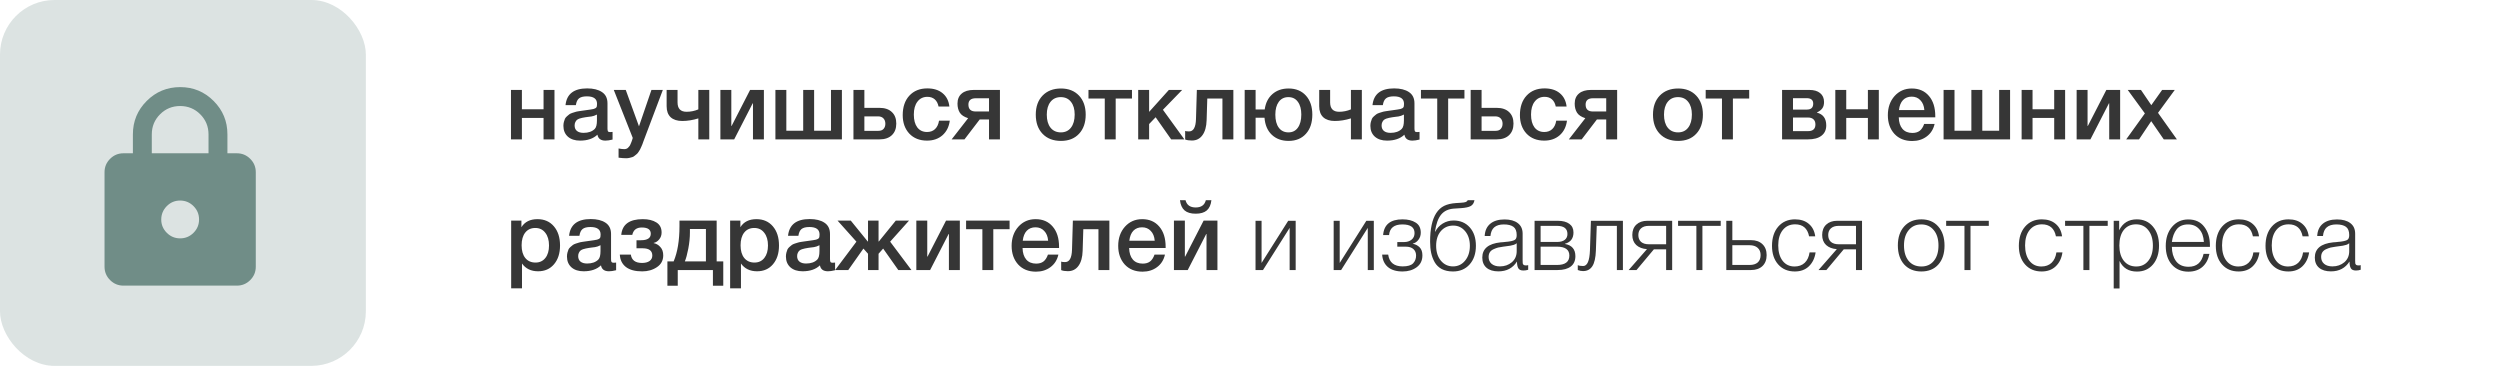
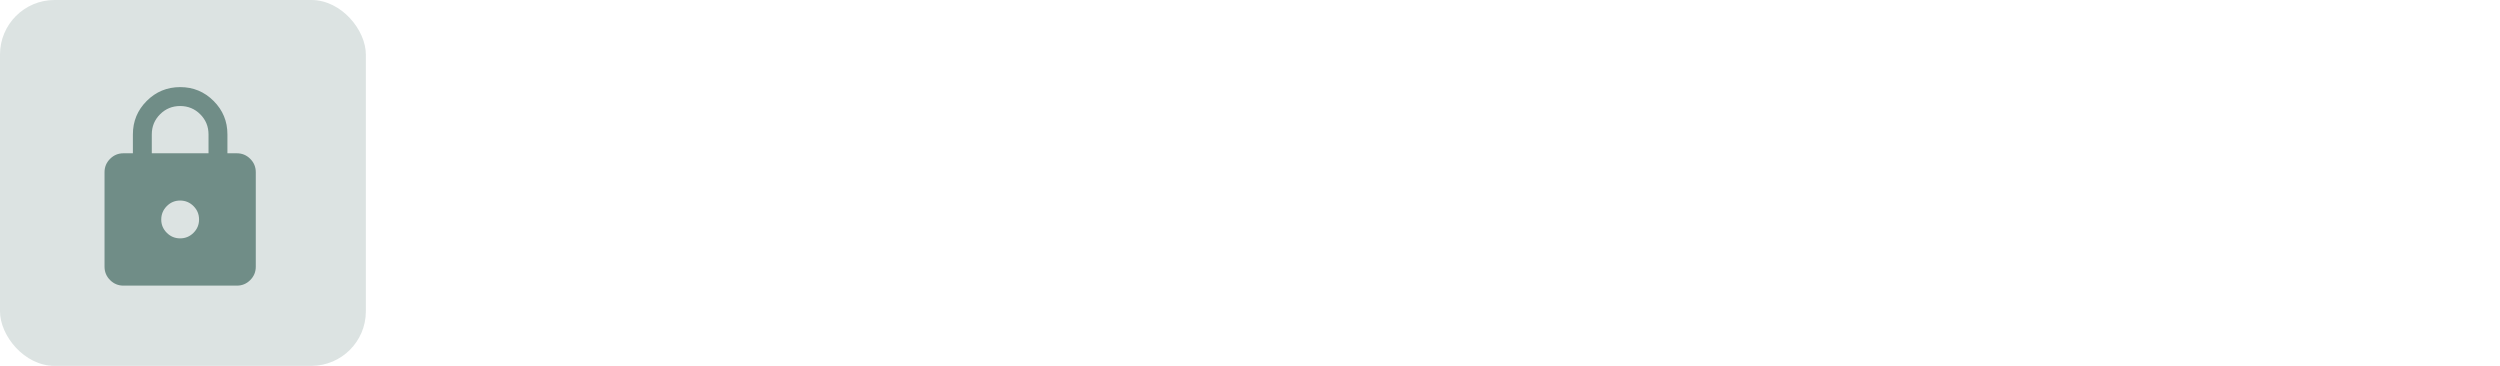
<svg xmlns="http://www.w3.org/2000/svg" width="287" height="42" viewBox="0 0 287 42" fill="none">
-   <path d="M59.914 16H58.66V10.324H59.914V12.546H62.4V10.324H63.654V16H62.4V13.536H59.914V16ZM64.921 12.073C65.053 10.79 65.882 10.148 67.407 10.148C68.119 10.148 68.683 10.287 69.101 10.566C69.527 10.845 69.739 11.277 69.739 11.864V14.746C69.739 14.907 69.758 15.017 69.794 15.076C69.838 15.135 69.919 15.164 70.036 15.164C70.124 15.164 70.22 15.157 70.322 15.142V16.022C70 16.103 69.728 16.143 69.508 16.143C68.973 16.143 68.665 15.916 68.584 15.461C68.108 15.916 67.444 16.143 66.593 16.143C66.007 16.143 65.541 15.993 65.196 15.692C64.852 15.384 64.679 14.97 64.679 14.449C64.679 14.288 64.698 14.137 64.734 13.998C64.771 13.859 64.811 13.738 64.855 13.635C64.907 13.532 64.984 13.437 65.086 13.349C65.196 13.261 65.284 13.188 65.35 13.129C65.424 13.07 65.537 13.015 65.691 12.964C65.853 12.913 65.97 12.876 66.043 12.854C66.124 12.825 66.26 12.795 66.45 12.766C66.641 12.737 66.766 12.718 66.824 12.711C66.89 12.696 67.022 12.678 67.22 12.656C67.668 12.597 67.972 12.55 68.133 12.513C68.295 12.469 68.405 12.407 68.463 12.326C68.515 12.267 68.54 12.132 68.54 11.919C68.54 11.347 68.152 11.061 67.374 11.061C66.964 11.061 66.663 11.138 66.472 11.292C66.282 11.446 66.161 11.706 66.109 12.073H64.921ZM68.529 13.151C68.434 13.202 68.324 13.25 68.199 13.294C68.075 13.331 67.972 13.356 67.891 13.371C67.818 13.378 67.697 13.393 67.528 13.415C67.367 13.437 67.261 13.452 67.209 13.459C67.055 13.481 66.934 13.503 66.846 13.525C66.758 13.54 66.648 13.569 66.516 13.613C66.392 13.657 66.293 13.712 66.219 13.778C66.153 13.837 66.095 13.921 66.043 14.031C65.992 14.134 65.966 14.258 65.966 14.405C65.966 14.676 66.054 14.885 66.23 15.032C66.414 15.179 66.667 15.252 66.989 15.252C67.547 15.252 67.976 15.102 68.276 14.801C68.445 14.632 68.529 14.306 68.529 13.822V13.151ZM76.094 10.324L73.993 15.89C73.971 15.941 73.93 16.048 73.872 16.209C73.813 16.378 73.773 16.491 73.751 16.55C73.729 16.609 73.685 16.711 73.619 16.858C73.56 17.005 73.512 17.107 73.476 17.166C73.439 17.225 73.384 17.313 73.311 17.43C73.237 17.547 73.168 17.632 73.102 17.683C73.043 17.734 72.966 17.797 72.871 17.87C72.783 17.951 72.691 18.006 72.596 18.035C72.5 18.072 72.39 18.101 72.266 18.123C72.148 18.152 72.02 18.167 71.881 18.167C71.646 18.167 71.356 18.145 71.012 18.101V17.045C71.276 17.096 71.496 17.122 71.672 17.122C71.76 17.122 71.84 17.107 71.914 17.078C71.987 17.056 72.053 17.012 72.112 16.946C72.17 16.887 72.222 16.829 72.266 16.77C72.31 16.719 72.35 16.642 72.387 16.539C72.431 16.444 72.464 16.367 72.486 16.308C72.508 16.257 72.537 16.172 72.574 16.055C72.61 15.938 72.632 15.864 72.64 15.835L70.462 10.324H71.837L73.355 14.504L74.785 10.324H76.094ZM80.17 13.591C79.539 13.789 78.923 13.888 78.322 13.888C77.75 13.888 77.306 13.745 76.991 13.459C76.683 13.166 76.529 12.744 76.529 12.194V10.324H77.783V11.754C77.783 12.473 78.127 12.832 78.817 12.832C79.286 12.832 79.737 12.74 80.17 12.557V10.324H81.424V16H80.17V13.591ZM84.285 16H82.701V10.324H83.955V14.46H83.988L86.111 10.324H87.695V16H86.441V11.864H86.408L84.285 16ZM89.017 16V10.324H90.271V15.01H92.207V10.324H93.461V15.01H95.397V10.324H96.651V16H89.017ZM102.387 12.865C102.725 13.18 102.893 13.62 102.893 14.185C102.893 14.75 102.725 15.193 102.387 15.516C102.05 15.839 101.577 16 100.968 16H97.976V10.324H99.23V12.381H100.957C101.573 12.381 102.05 12.542 102.387 12.865ZM101.639 14.207C101.639 13.95 101.566 13.745 101.419 13.591C101.273 13.437 101.067 13.36 100.803 13.36H99.23V15.021H100.825C101.097 15.021 101.298 14.948 101.43 14.801C101.57 14.647 101.639 14.449 101.639 14.207ZM109.033 13.855C108.945 14.552 108.666 15.109 108.197 15.527C107.727 15.938 107.137 16.143 106.426 16.143C105.575 16.143 104.897 15.875 104.391 15.34C103.885 14.797 103.632 14.09 103.632 13.217C103.632 12.278 103.885 11.534 104.391 10.984C104.904 10.427 105.593 10.148 106.459 10.148C107.185 10.148 107.768 10.331 108.208 10.698C108.655 11.065 108.915 11.574 108.989 12.227H107.746C107.672 11.868 107.526 11.593 107.306 11.402C107.086 11.211 106.807 11.116 106.47 11.116C105.986 11.116 105.604 11.299 105.326 11.666C105.047 12.025 104.908 12.52 104.908 13.151C104.908 13.782 105.04 14.273 105.304 14.625C105.575 14.977 105.949 15.153 106.426 15.153C106.8 15.153 107.104 15.043 107.339 14.823C107.581 14.596 107.735 14.273 107.801 13.855H109.033ZM114.793 16H113.539V13.712H112.472L110.723 16H109.249L111.141 13.569C110.679 13.422 110.36 13.21 110.184 12.931C110.008 12.645 109.92 12.3 109.92 11.897C109.92 11.398 110.081 11.013 110.404 10.742C110.727 10.463 111.189 10.324 111.79 10.324H114.793V16ZM113.539 12.799V11.281H112.021C111.456 11.281 111.174 11.523 111.174 12.007C111.174 12.535 111.453 12.799 112.01 12.799H113.539ZM121.8 10.159C122.665 10.159 123.354 10.43 123.868 10.973C124.381 11.516 124.638 12.245 124.638 13.162C124.638 14.086 124.381 14.819 123.868 15.362C123.362 15.905 122.672 16.176 121.8 16.176C120.912 16.176 120.208 15.905 119.688 15.362C119.167 14.819 118.907 14.086 118.907 13.162C118.907 12.245 119.167 11.516 119.688 10.973C120.216 10.43 120.92 10.159 121.8 10.159ZM122.944 11.688C122.665 11.329 122.276 11.149 121.778 11.149C121.279 11.149 120.887 11.329 120.601 11.688C120.315 12.047 120.172 12.539 120.172 13.162C120.172 13.8 120.315 14.299 120.601 14.658C120.887 15.017 121.283 15.197 121.789 15.197C122.28 15.197 122.665 15.017 122.944 14.658C123.23 14.291 123.373 13.789 123.373 13.151C123.373 12.528 123.23 12.04 122.944 11.688ZM129.951 11.314H128.081V16H126.827V11.314H124.957V10.324H129.951V11.314ZM135.967 16H134.449L132.667 13.459L131.919 14.24V16H130.665V10.324H131.919V12.843L134.185 10.324H135.714L133.503 12.601L135.967 16ZM141.589 16H140.335V11.314H138.597L138.52 13.8C138.498 14.541 138.337 15.116 138.036 15.527C137.743 15.93 137.339 16.132 136.826 16.132C136.511 16.132 136.254 16.092 136.056 16.011V15.032C136.129 15.069 136.28 15.087 136.507 15.087C137.006 15.087 137.27 14.618 137.299 13.679L137.398 10.324H141.589V16ZM147.927 10.159C148.763 10.159 149.427 10.43 149.918 10.973C150.41 11.516 150.655 12.245 150.655 13.162C150.655 14.086 150.41 14.819 149.918 15.362C149.427 15.905 148.763 16.176 147.927 16.176C147.135 16.176 146.49 15.938 145.991 15.461C145.5 14.984 145.225 14.335 145.166 13.514H144.143V16H142.889V10.324H144.143V12.568H145.188C145.291 11.82 145.584 11.233 146.068 10.808C146.56 10.375 147.179 10.159 147.927 10.159ZM148.994 11.688C148.738 11.329 148.375 11.149 147.905 11.149C147.436 11.149 147.069 11.329 146.805 11.688C146.541 12.047 146.409 12.539 146.409 13.162C146.409 13.8 146.541 14.299 146.805 14.658C147.069 15.017 147.44 15.197 147.916 15.197C148.378 15.197 148.738 15.017 148.994 14.658C149.258 14.291 149.39 13.789 149.39 13.151C149.39 12.528 149.258 12.04 148.994 11.688ZM155.086 13.591C154.455 13.789 153.839 13.888 153.238 13.888C152.666 13.888 152.222 13.745 151.907 13.459C151.599 13.166 151.445 12.744 151.445 12.194V10.324H152.699V11.754C152.699 12.473 153.043 12.832 153.733 12.832C154.202 12.832 154.653 12.74 155.086 12.557V10.324H156.34V16H155.086V13.591ZM157.562 12.073C157.694 10.79 158.523 10.148 160.048 10.148C160.759 10.148 161.324 10.287 161.742 10.566C162.167 10.845 162.38 11.277 162.38 11.864V14.746C162.38 14.907 162.398 15.017 162.435 15.076C162.479 15.135 162.56 15.164 162.677 15.164C162.765 15.164 162.86 15.157 162.963 15.142V16.022C162.64 16.103 162.369 16.143 162.149 16.143C161.614 16.143 161.306 15.916 161.225 15.461C160.748 15.916 160.085 16.143 159.234 16.143C158.647 16.143 158.182 15.993 157.837 15.692C157.492 15.384 157.32 14.97 157.32 14.449C157.32 14.288 157.338 14.137 157.375 13.998C157.412 13.859 157.452 13.738 157.496 13.635C157.547 13.532 157.624 13.437 157.727 13.349C157.837 13.261 157.925 13.188 157.991 13.129C158.064 13.07 158.178 13.015 158.332 12.964C158.493 12.913 158.611 12.876 158.684 12.854C158.765 12.825 158.9 12.795 159.091 12.766C159.282 12.737 159.406 12.718 159.465 12.711C159.531 12.696 159.663 12.678 159.861 12.656C160.308 12.597 160.613 12.55 160.774 12.513C160.935 12.469 161.045 12.407 161.104 12.326C161.155 12.267 161.181 12.132 161.181 11.919C161.181 11.347 160.792 11.061 160.015 11.061C159.604 11.061 159.304 11.138 159.113 11.292C158.922 11.446 158.801 11.706 158.75 12.073H157.562ZM161.17 13.151C161.075 13.202 160.965 13.25 160.84 13.294C160.715 13.331 160.613 13.356 160.532 13.371C160.459 13.378 160.338 13.393 160.169 13.415C160.008 13.437 159.901 13.452 159.85 13.459C159.696 13.481 159.575 13.503 159.487 13.525C159.399 13.54 159.289 13.569 159.157 13.613C159.032 13.657 158.933 13.712 158.86 13.778C158.794 13.837 158.735 13.921 158.684 14.031C158.633 14.134 158.607 14.258 158.607 14.405C158.607 14.676 158.695 14.885 158.871 15.032C159.054 15.179 159.307 15.252 159.63 15.252C160.187 15.252 160.616 15.102 160.917 14.801C161.086 14.632 161.17 14.306 161.17 13.822V13.151ZM168.118 11.314H166.248V16H164.994V11.314H163.124V10.324H168.118V11.314ZM173.243 12.865C173.58 13.18 173.749 13.62 173.749 14.185C173.749 14.75 173.58 15.193 173.243 15.516C172.906 15.839 172.433 16 171.824 16H168.832V10.324H170.086V12.381H171.813C172.429 12.381 172.906 12.542 173.243 12.865ZM172.495 14.207C172.495 13.95 172.422 13.745 172.275 13.591C172.128 13.437 171.923 13.36 171.659 13.36H170.086V15.021H171.681C171.952 15.021 172.154 14.948 172.286 14.801C172.425 14.647 172.495 14.449 172.495 14.207ZM179.888 13.855C179.8 14.552 179.521 15.109 179.052 15.527C178.583 15.938 177.992 16.143 177.281 16.143C176.43 16.143 175.752 15.875 175.246 15.34C174.74 14.797 174.487 14.09 174.487 13.217C174.487 12.278 174.74 11.534 175.246 10.984C175.759 10.427 176.449 10.148 177.314 10.148C178.04 10.148 178.623 10.331 179.063 10.698C179.51 11.065 179.771 11.574 179.844 12.227H178.601C178.528 11.868 178.381 11.593 178.161 11.402C177.941 11.211 177.662 11.116 177.325 11.116C176.841 11.116 176.46 11.299 176.181 11.666C175.902 12.025 175.763 12.52 175.763 13.151C175.763 13.782 175.895 14.273 176.159 14.625C176.43 14.977 176.804 15.153 177.281 15.153C177.655 15.153 177.959 15.043 178.194 14.823C178.436 14.596 178.59 14.273 178.656 13.855H179.888ZM185.648 16H184.394V13.712H183.327L181.578 16H180.104L181.996 13.569C181.534 13.422 181.215 13.21 181.039 12.931C180.863 12.645 180.775 12.3 180.775 11.897C180.775 11.398 180.937 11.013 181.259 10.742C181.582 10.463 182.044 10.324 182.645 10.324H185.648V16ZM184.394 12.799V11.281H182.876C182.312 11.281 182.029 11.523 182.029 12.007C182.029 12.535 182.308 12.799 182.865 12.799H184.394ZM192.655 10.159C193.521 10.159 194.21 10.43 194.723 10.973C195.237 11.516 195.493 12.245 195.493 13.162C195.493 14.086 195.237 14.819 194.723 15.362C194.217 15.905 193.528 16.176 192.655 16.176C191.768 16.176 191.064 15.905 190.543 15.362C190.023 14.819 189.762 14.086 189.762 13.162C189.762 12.245 190.023 11.516 190.543 10.973C191.071 10.43 191.775 10.159 192.655 10.159ZM193.799 11.688C193.521 11.329 193.132 11.149 192.633 11.149C192.135 11.149 191.742 11.329 191.456 11.688C191.17 12.047 191.027 12.539 191.027 13.162C191.027 13.8 191.17 14.299 191.456 14.658C191.742 15.017 192.138 15.197 192.644 15.197C193.136 15.197 193.521 15.017 193.799 14.658C194.085 14.291 194.228 13.789 194.228 13.151C194.228 12.528 194.085 12.04 193.799 11.688ZM200.807 11.314H198.937V16H197.683V11.314H195.813V10.324H200.807V11.314ZM209.653 14.394C209.653 14.907 209.47 15.303 209.103 15.582C208.744 15.861 208.23 16 207.563 16H204.582V10.324H207.717C208.245 10.324 208.656 10.445 208.949 10.687C209.25 10.929 209.4 11.27 209.4 11.71C209.4 12.011 209.334 12.253 209.202 12.436C209.07 12.619 208.865 12.777 208.586 12.909V12.931C209.297 13.114 209.653 13.602 209.653 14.394ZM207.563 13.492H205.836V15.054H207.563C208.128 15.054 208.41 14.797 208.41 14.284C208.41 14.035 208.337 13.84 208.19 13.701C208.043 13.562 207.834 13.492 207.563 13.492ZM207.398 11.27H205.836V12.579H207.431C207.915 12.579 208.157 12.352 208.157 11.897C208.157 11.479 207.904 11.27 207.398 11.27ZM211.948 16H210.694V10.324H211.948V12.546H214.434V10.324H215.688V16H214.434V13.536H211.948V16ZM222.093 14.229C221.953 14.845 221.649 15.325 221.18 15.67C220.718 16.015 220.164 16.187 219.519 16.187C218.661 16.187 217.979 15.912 217.473 15.362C216.974 14.805 216.725 14.093 216.725 13.228C216.725 12.341 216.981 11.607 217.495 11.028C218.015 10.449 218.675 10.159 219.475 10.159C220.303 10.159 220.96 10.445 221.444 11.017C221.928 11.582 222.17 12.355 222.17 13.338V13.47H217.979C217.993 14.042 218.136 14.486 218.408 14.801C218.679 15.109 219.057 15.263 219.541 15.263C219.885 15.263 220.164 15.182 220.377 15.021C220.597 14.852 220.769 14.588 220.894 14.229H222.093ZM220.916 12.634C220.879 12.157 220.729 11.783 220.465 11.512C220.208 11.233 219.874 11.094 219.464 11.094C219.053 11.094 218.719 11.226 218.463 11.49C218.213 11.754 218.059 12.135 218.001 12.634H220.916ZM223.123 16V10.324H224.377V15.01H226.313V10.324H227.567V15.01H229.503V10.324H230.757V16H223.123ZM233.336 16H232.082V10.324H233.336V12.546H235.822V10.324H237.076V16H235.822V13.536H233.336V16ZM239.982 16H238.398V10.324H239.652V14.46H239.685L241.808 10.324H243.392V16H242.138V11.864H242.105L239.982 16ZM246.233 13.019L244.264 10.324H245.782L246.97 12.073L248.213 10.324H249.665L247.74 12.953L249.907 16H248.4L246.959 13.91L245.562 16H244.088L246.233 13.019ZM59.859 25.324V26.083C60.24 25.467 60.856 25.159 61.707 25.159C62.492 25.159 63.119 25.434 63.588 25.984C64.057 26.534 64.292 27.267 64.292 28.184C64.292 29.079 64.061 29.797 63.599 30.34C63.144 30.875 62.536 31.143 61.773 31.143C60.966 31.143 60.35 30.846 59.925 30.252V33.101H58.682V25.324H59.859ZM61.454 26.171C60.963 26.171 60.578 26.347 60.299 26.699C60.02 27.051 59.881 27.539 59.881 28.162C59.881 28.778 60.02 29.262 60.299 29.614C60.585 29.966 60.977 30.142 61.476 30.142C61.953 30.142 62.33 29.966 62.609 29.614C62.888 29.262 63.027 28.785 63.027 28.184C63.027 27.568 62.884 27.08 62.598 26.721C62.319 26.354 61.938 26.171 61.454 26.171ZM65.33 27.073C65.462 25.79 66.29 25.148 67.816 25.148C68.527 25.148 69.092 25.287 69.51 25.566C69.935 25.845 70.148 26.277 70.148 26.864V29.746C70.148 29.907 70.166 30.017 70.203 30.076C70.247 30.135 70.327 30.164 70.445 30.164C70.533 30.164 70.628 30.157 70.731 30.142V31.022C70.408 31.103 70.137 31.143 69.917 31.143C69.381 31.143 69.073 30.916 68.993 30.461C68.516 30.916 67.852 31.143 67.002 31.143C66.415 31.143 65.949 30.993 65.605 30.692C65.26 30.384 65.088 29.97 65.088 29.449C65.088 29.288 65.106 29.137 65.143 28.998C65.179 28.859 65.22 28.738 65.264 28.635C65.315 28.532 65.392 28.437 65.495 28.349C65.605 28.261 65.693 28.188 65.759 28.129C65.832 28.07 65.946 28.015 66.1 27.964C66.261 27.913 66.378 27.876 66.452 27.854C66.532 27.825 66.668 27.795 66.859 27.766C67.049 27.737 67.174 27.718 67.233 27.711C67.299 27.696 67.431 27.678 67.629 27.656C68.076 27.597 68.38 27.55 68.542 27.513C68.703 27.469 68.813 27.407 68.872 27.326C68.923 27.267 68.949 27.132 68.949 26.919C68.949 26.347 68.56 26.061 67.783 26.061C67.372 26.061 67.071 26.138 66.881 26.292C66.69 26.446 66.569 26.706 66.518 27.073H65.33ZM68.938 28.151C68.842 28.202 68.732 28.25 68.608 28.294C68.483 28.331 68.38 28.356 68.3 28.371C68.226 28.378 68.105 28.393 67.937 28.415C67.775 28.437 67.669 28.452 67.618 28.459C67.464 28.481 67.343 28.503 67.255 28.525C67.167 28.54 67.057 28.569 66.925 28.613C66.8 28.657 66.701 28.712 66.628 28.778C66.562 28.837 66.503 28.921 66.452 29.031C66.4 29.134 66.375 29.258 66.375 29.405C66.375 29.676 66.463 29.885 66.639 30.032C66.822 30.179 67.075 30.252 67.398 30.252C67.955 30.252 68.384 30.102 68.685 29.801C68.853 29.632 68.938 29.306 68.938 28.822V28.151ZM76.139 29.317C76.139 29.896 75.897 30.347 75.413 30.67C74.936 30.993 74.372 31.154 73.719 31.154C72.912 31.154 72.289 30.985 71.849 30.648C71.416 30.303 71.185 29.83 71.156 29.229H72.421C72.509 29.867 72.938 30.186 73.708 30.186C74.067 30.186 74.353 30.113 74.566 29.966C74.779 29.812 74.885 29.603 74.885 29.339C74.885 28.782 74.515 28.503 73.774 28.503H73.07V27.579H73.576C74.331 27.579 74.709 27.33 74.709 26.831C74.709 26.354 74.364 26.116 73.675 26.116C73.074 26.116 72.711 26.398 72.586 26.963H71.321C71.431 25.76 72.256 25.159 73.796 25.159C74.434 25.159 74.951 25.284 75.347 25.533C75.75 25.782 75.952 26.167 75.952 26.688C75.952 26.996 75.86 27.26 75.677 27.48C75.501 27.7 75.288 27.836 75.039 27.887V27.909C75.34 27.968 75.596 28.118 75.809 28.36C76.029 28.595 76.139 28.914 76.139 29.317ZM83.031 32.804H81.843V31H77.806V32.804H76.618V30.01H77.333C77.78 28.961 78.004 27.612 78.004 25.962V25.324H82.272V30.01H83.031V32.804ZM81.04 30.01V26.292H79.203V26.677C79.203 27.271 79.141 27.894 79.016 28.547C78.891 29.192 78.759 29.68 78.62 30.01H81.04ZM84.996 25.324V26.083C85.377 25.467 85.993 25.159 86.844 25.159C87.628 25.159 88.255 25.434 88.725 25.984C89.194 26.534 89.429 27.267 89.429 28.184C89.429 29.079 89.198 29.797 88.736 30.34C88.281 30.875 87.672 31.143 86.91 31.143C86.103 31.143 85.487 30.846 85.062 30.252V33.101H83.819V25.324H84.996ZM86.591 26.171C86.099 26.171 85.714 26.347 85.436 26.699C85.157 27.051 85.018 27.539 85.018 28.162C85.018 28.778 85.157 29.262 85.436 29.614C85.722 29.966 86.114 30.142 86.613 30.142C87.089 30.142 87.467 29.966 87.746 29.614C88.024 29.262 88.164 28.785 88.164 28.184C88.164 27.568 88.021 27.08 87.735 26.721C87.456 26.354 87.075 26.171 86.591 26.171ZM90.466 27.073C90.598 25.79 91.427 25.148 92.952 25.148C93.664 25.148 94.228 25.287 94.646 25.566C95.072 25.845 95.284 26.277 95.284 26.864V29.746C95.284 29.907 95.303 30.017 95.339 30.076C95.383 30.135 95.464 30.164 95.581 30.164C95.669 30.164 95.765 30.157 95.867 30.142V31.022C95.545 31.103 95.273 31.143 95.053 31.143C94.518 31.143 94.21 30.916 94.129 30.461C93.653 30.916 92.989 31.143 92.138 31.143C91.552 31.143 91.086 30.993 90.741 30.692C90.397 30.384 90.224 29.97 90.224 29.449C90.224 29.288 90.243 29.137 90.279 28.998C90.316 28.859 90.356 28.738 90.4 28.635C90.452 28.532 90.529 28.437 90.631 28.349C90.741 28.261 90.829 28.188 90.895 28.129C90.969 28.07 91.082 28.015 91.236 27.964C91.398 27.913 91.515 27.876 91.588 27.854C91.669 27.825 91.805 27.795 91.995 27.766C92.186 27.737 92.311 27.718 92.369 27.711C92.435 27.696 92.567 27.678 92.765 27.656C93.213 27.597 93.517 27.55 93.678 27.513C93.84 27.469 93.95 27.407 94.008 27.326C94.06 27.267 94.085 27.132 94.085 26.919C94.085 26.347 93.697 26.061 92.919 26.061C92.509 26.061 92.208 26.138 92.017 26.292C91.827 26.446 91.706 26.706 91.654 27.073H90.466ZM94.074 28.151C93.979 28.202 93.869 28.25 93.744 28.294C93.62 28.331 93.517 28.356 93.436 28.371C93.363 28.378 93.242 28.393 93.073 28.415C92.912 28.437 92.806 28.452 92.754 28.459C92.6 28.481 92.479 28.503 92.391 28.525C92.303 28.54 92.193 28.569 92.061 28.613C91.937 28.657 91.838 28.712 91.764 28.778C91.698 28.837 91.64 28.921 91.588 29.031C91.537 29.134 91.511 29.258 91.511 29.405C91.511 29.676 91.599 29.885 91.775 30.032C91.959 30.179 92.212 30.252 92.534 30.252C93.092 30.252 93.521 30.102 93.821 29.801C93.99 29.632 94.074 29.306 94.074 28.822V28.151ZM104.631 31H103.124L101.386 28.536L100.858 29.13V31H99.648V29.13L99.12 28.536L97.382 31H95.875L98.317 27.744L96.15 25.324H97.668L99.615 27.722H99.648V25.324H100.858V27.722H100.891L102.838 25.324H104.356L102.189 27.744L104.631 31ZM106.779 31H105.195V25.324H106.449V29.46H106.482L108.605 25.324H110.189V31H108.935V26.864H108.902L106.779 31ZM115.901 26.314H114.031V31H112.777V26.314H110.907V25.324H115.901V26.314ZM121.503 29.229C121.363 29.845 121.059 30.325 120.59 30.67C120.128 31.015 119.574 31.187 118.929 31.187C118.071 31.187 117.389 30.912 116.883 30.362C116.384 29.805 116.135 29.093 116.135 28.228C116.135 27.341 116.391 26.607 116.905 26.028C117.425 25.449 118.085 25.159 118.885 25.159C119.713 25.159 120.37 25.445 120.854 26.017C121.338 26.582 121.58 27.355 121.58 28.338V28.47H117.389C117.403 29.042 117.546 29.486 117.818 29.801C118.089 30.109 118.467 30.263 118.951 30.263C119.295 30.263 119.574 30.182 119.787 30.021C120.007 29.852 120.179 29.588 120.304 29.229H121.503ZM120.326 27.634C120.289 27.157 120.139 26.783 119.875 26.512C119.618 26.233 119.284 26.094 118.874 26.094C118.463 26.094 118.129 26.226 117.873 26.49C117.623 26.754 117.469 27.135 117.411 27.634H120.326ZM127.356 31H126.102V26.314H124.364L124.287 28.8C124.265 29.541 124.103 30.116 123.803 30.527C123.509 30.93 123.106 31.132 122.593 31.132C122.277 31.132 122.021 31.092 121.823 31.011V30.032C121.896 30.069 122.046 30.087 122.274 30.087C122.772 30.087 123.036 29.618 123.066 28.679L123.165 25.324H127.356V31ZM133.738 29.229C133.599 29.845 133.294 30.325 132.825 30.67C132.363 31.015 131.809 31.187 131.164 31.187C130.306 31.187 129.624 30.912 129.118 30.362C128.619 29.805 128.37 29.093 128.37 28.228C128.37 27.341 128.627 26.607 129.14 26.028C129.661 25.449 130.321 25.159 131.12 25.159C131.949 25.159 132.605 25.445 133.089 26.017C133.573 26.582 133.815 27.355 133.815 28.338V28.47H129.624C129.639 29.042 129.782 29.486 130.053 29.801C130.324 30.109 130.702 30.263 131.186 30.263C131.531 30.263 131.809 30.182 132.022 30.021C132.242 29.852 132.414 29.588 132.539 29.229H133.738ZM132.561 27.634C132.524 27.157 132.374 26.783 132.11 26.512C131.853 26.233 131.52 26.094 131.109 26.094C130.698 26.094 130.365 26.226 130.108 26.49C129.859 26.754 129.705 27.135 129.646 27.634H132.561ZM139.069 22.981C139.011 23.509 138.835 23.901 138.541 24.158C138.248 24.407 137.823 24.532 137.265 24.532C136.708 24.532 136.283 24.407 135.989 24.158C135.696 23.901 135.52 23.509 135.461 22.981H136.099C136.239 23.538 136.627 23.817 137.265 23.817C137.903 23.817 138.292 23.538 138.431 22.981H139.069ZM136.352 31H134.768V25.324H136.022V29.46H136.055L138.178 25.324H139.762V31H138.508V26.864H138.475L136.352 31ZM148.744 31H148.051V26.16L144.993 31H144.135V25.346H144.828V30.186L147.886 25.346H148.744V31ZM157.714 31H157.021V26.16L153.963 31H153.105V25.346H153.798V30.186L156.856 25.346H157.714V31ZM158.782 26.985C158.878 25.782 159.618 25.181 161.004 25.181C161.635 25.181 162.141 25.306 162.522 25.555C162.911 25.797 163.105 26.182 163.105 26.71C163.105 27.025 163.014 27.3 162.83 27.535C162.647 27.77 162.434 27.913 162.192 27.964V27.986C162.5 28.045 162.761 28.18 162.973 28.393C163.186 28.606 163.292 28.914 163.292 29.317C163.292 29.904 163.072 30.358 162.632 30.681C162.192 31.004 161.653 31.165 161.015 31.165C160.289 31.165 159.725 30.993 159.321 30.648C158.925 30.303 158.709 29.83 158.672 29.229H159.365C159.49 30.131 160.044 30.582 161.026 30.582C161.598 30.582 161.998 30.465 162.225 30.23C162.453 29.988 162.566 29.691 162.566 29.339C162.566 29.031 162.467 28.785 162.269 28.602C162.071 28.411 161.767 28.316 161.356 28.316H160.41V27.788H161.191C161.536 27.788 161.822 27.696 162.049 27.513C162.277 27.33 162.39 27.077 162.39 26.754C162.39 26.094 161.925 25.764 160.993 25.764C160.047 25.764 159.538 26.171 159.464 26.985H158.782ZM168.73 26.105C169.199 26.626 169.434 27.33 169.434 28.217C169.434 29.104 169.192 29.819 168.708 30.362C168.224 30.897 167.59 31.165 166.805 31.165C166.306 31.165 165.877 31.073 165.518 30.89C165.166 30.699 164.895 30.439 164.704 30.109C164.513 29.772 164.378 29.412 164.297 29.031C164.216 28.642 164.176 28.213 164.176 27.744C164.176 26.285 164.411 25.192 164.88 24.466C165.129 24.085 165.434 23.806 165.793 23.63C166.152 23.454 166.607 23.348 167.157 23.311L167.685 23.278C167.964 23.263 168.158 23.234 168.268 23.19C168.378 23.146 168.455 23.076 168.499 22.981H169.269C169.21 23.304 169.067 23.527 168.84 23.652C168.62 23.777 168.253 23.857 167.74 23.894L166.904 23.949C166.266 23.993 165.775 24.228 165.43 24.653C165.093 25.071 164.862 25.716 164.737 26.589H164.77C164.961 26.208 165.243 25.9 165.617 25.665C165.998 25.43 166.416 25.313 166.871 25.313C167.641 25.313 168.261 25.577 168.73 26.105ZM168.741 28.217C168.741 27.535 168.561 26.978 168.202 26.545C167.843 26.112 167.388 25.896 166.838 25.896C166.251 25.896 165.775 26.109 165.408 26.534C165.049 26.952 164.869 27.513 164.869 28.217C164.869 28.914 165.049 29.482 165.408 29.922C165.775 30.362 166.24 30.582 166.805 30.582C167.37 30.582 167.832 30.362 168.191 29.922C168.558 29.482 168.741 28.914 168.741 28.217ZM175.436 30.439V30.967C175.268 31.026 175.084 31.055 174.886 31.055C174.586 31.055 174.388 30.963 174.292 30.78C174.197 30.597 174.149 30.344 174.149 30.021C173.673 30.776 172.961 31.154 172.015 31.154C171.436 31.154 170.981 31.015 170.651 30.736C170.329 30.457 170.167 30.069 170.167 29.57C170.167 28.551 170.868 27.968 172.268 27.821C172.342 27.814 172.444 27.806 172.576 27.799C172.708 27.784 172.804 27.773 172.862 27.766C172.928 27.759 173.009 27.751 173.104 27.744C173.207 27.729 173.28 27.718 173.324 27.711C173.376 27.704 173.434 27.693 173.5 27.678C173.574 27.663 173.629 27.649 173.665 27.634C173.709 27.619 173.753 27.605 173.797 27.59C173.841 27.568 173.882 27.546 173.918 27.524C174.05 27.436 174.116 27.256 174.116 26.985C174.116 26.538 173.992 26.222 173.742 26.039C173.493 25.856 173.126 25.764 172.642 25.764C172.166 25.764 171.799 25.874 171.542 26.094C171.293 26.307 171.146 26.64 171.102 27.095H170.442C170.472 26.486 170.684 26.017 171.08 25.687C171.476 25.357 172.023 25.192 172.719 25.192C173.365 25.192 173.871 25.331 174.237 25.61C174.611 25.889 174.798 26.292 174.798 26.82V29.9C174.798 30.047 174.802 30.153 174.809 30.219C174.817 30.278 174.846 30.336 174.897 30.395C174.956 30.446 175.048 30.472 175.172 30.472C175.268 30.472 175.356 30.461 175.436 30.439ZM174.116 27.92C174.05 27.993 173.94 28.056 173.786 28.107C173.64 28.151 173.504 28.184 173.379 28.206C173.255 28.228 173.042 28.257 172.741 28.294C172.668 28.301 172.613 28.309 172.576 28.316C172.342 28.345 172.147 28.378 171.993 28.415C171.847 28.452 171.674 28.514 171.476 28.602C171.286 28.683 171.139 28.8 171.036 28.954C170.941 29.101 170.893 29.284 170.893 29.504C170.893 29.834 171.011 30.098 171.245 30.296C171.48 30.487 171.795 30.582 172.191 30.582C172.727 30.582 173.181 30.424 173.555 30.109C173.929 29.786 174.116 29.365 174.116 28.844V27.92ZM180.855 29.416C180.855 29.929 180.679 30.322 180.327 30.593C179.975 30.864 179.472 31 178.82 31H176.169V25.346H178.82C179.399 25.346 179.846 25.463 180.162 25.698C180.477 25.925 180.635 26.255 180.635 26.688C180.635 27.37 180.308 27.803 179.656 27.986V28.008C180.455 28.147 180.855 28.617 180.855 29.416ZM179.942 26.864C179.942 26.241 179.542 25.929 178.743 25.929H176.862V27.777H178.743C179.131 27.777 179.428 27.696 179.634 27.535C179.839 27.374 179.942 27.15 179.942 26.864ZM180.162 29.339C180.162 28.657 179.689 28.316 178.743 28.316H176.862V30.417H178.743C179.689 30.417 180.162 30.058 180.162 29.339ZM186.31 31H185.617V25.929H183.307L183.208 28.767C183.179 29.588 183.043 30.186 182.801 30.56C182.559 30.934 182.204 31.121 181.734 31.121C181.529 31.121 181.327 31.081 181.129 31V30.439C181.261 30.505 181.467 30.538 181.745 30.538C182.222 30.538 182.482 29.937 182.526 28.734L182.636 25.346H186.31V31ZM191.965 31H191.272V28.624H189.864L187.873 31H186.971L189.072 28.602C188.559 28.565 188.148 28.408 187.84 28.129C187.54 27.843 187.389 27.458 187.389 26.974C187.389 26.475 187.543 26.079 187.851 25.786C188.167 25.493 188.585 25.346 189.105 25.346H191.965V31ZM191.272 25.929H189.27C188.896 25.929 188.603 26.024 188.39 26.215C188.185 26.398 188.082 26.655 188.082 26.985C188.082 27.315 188.185 27.575 188.39 27.766C188.603 27.949 188.896 28.041 189.27 28.041H191.272V25.929ZM197.538 25.929H195.437V31H194.744V25.929H192.643V25.346H197.538V25.929ZM198.179 25.346H198.872V27.568H201.017C201.567 27.568 202.004 27.722 202.326 28.03C202.649 28.338 202.81 28.756 202.81 29.284C202.81 29.819 202.649 30.241 202.326 30.549C202.004 30.85 201.567 31 201.017 31H198.179V25.346ZM202.117 29.284C202.117 28.925 202.004 28.646 201.776 28.448C201.556 28.25 201.248 28.151 200.852 28.151H198.872V30.417H200.852C201.256 30.417 201.567 30.322 201.787 30.131C202.007 29.933 202.117 29.651 202.117 29.284ZM208.431 28.976C208.336 29.636 208.079 30.168 207.661 30.571C207.251 30.967 206.712 31.165 206.044 31.165C205.252 31.165 204.618 30.897 204.141 30.362C203.665 29.827 203.426 29.115 203.426 28.228C203.426 27.304 203.665 26.567 204.141 26.017C204.625 25.46 205.267 25.181 206.066 25.181C206.719 25.181 207.247 25.353 207.65 25.698C208.061 26.043 208.307 26.519 208.387 27.128H207.683C207.5 26.211 206.965 25.753 206.077 25.753C205.483 25.753 205.01 25.973 204.658 26.413C204.314 26.846 204.141 27.432 204.141 28.173C204.141 28.914 204.31 29.504 204.647 29.944C204.985 30.377 205.439 30.593 206.011 30.593C206.488 30.593 206.877 30.454 207.177 30.175C207.478 29.889 207.665 29.489 207.738 28.976H208.431ZM213.761 31H213.068V28.624H211.66L209.669 31H208.767L210.868 28.602C210.355 28.565 209.944 28.408 209.636 28.129C209.336 27.843 209.185 27.458 209.185 26.974C209.185 26.475 209.339 26.079 209.647 25.786C209.963 25.493 210.381 25.346 210.901 25.346H213.761V31ZM213.068 25.929H211.066C210.692 25.929 210.399 26.024 210.186 26.215C209.981 26.398 209.878 26.655 209.878 26.985C209.878 27.315 209.981 27.575 210.186 27.766C210.399 27.949 210.692 28.041 211.066 28.041H213.068V25.929ZM220.569 25.181C221.383 25.181 222.028 25.452 222.505 25.995C222.989 26.538 223.231 27.271 223.231 28.195C223.231 29.112 222.993 29.838 222.516 30.373C222.039 30.901 221.39 31.165 220.569 31.165C219.748 31.165 219.091 30.897 218.6 30.362C218.116 29.819 217.874 29.09 217.874 28.173C217.874 27.264 218.116 26.538 218.6 25.995C219.091 25.452 219.748 25.181 220.569 25.181ZM221.999 26.424C221.64 25.984 221.159 25.764 220.558 25.764C219.957 25.764 219.476 25.984 219.117 26.424C218.758 26.857 218.578 27.44 218.578 28.173C218.578 28.921 218.754 29.511 219.106 29.944C219.465 30.377 219.957 30.593 220.58 30.593C221.181 30.593 221.658 30.377 222.01 29.944C222.362 29.511 222.538 28.925 222.538 28.184C222.538 27.443 222.358 26.857 221.999 26.424ZM228.314 25.929H226.213V31H225.52V25.929H223.419V25.346H228.314V25.929ZM236.769 28.976C236.674 29.636 236.417 30.168 235.999 30.571C235.588 30.967 235.049 31.165 234.382 31.165C233.59 31.165 232.956 30.897 232.479 30.362C232.002 29.827 231.764 29.115 231.764 28.228C231.764 27.304 232.002 26.567 232.479 26.017C232.963 25.46 233.605 25.181 234.404 25.181C235.057 25.181 235.585 25.353 235.988 25.698C236.399 26.043 236.644 26.519 236.725 27.128H236.021C235.838 26.211 235.302 25.753 234.415 25.753C233.821 25.753 233.348 25.973 232.996 26.413C232.651 26.846 232.479 27.432 232.479 28.173C232.479 28.914 232.648 29.504 232.985 29.944C233.322 30.377 233.777 30.593 234.349 30.593C234.826 30.593 235.214 30.454 235.515 30.175C235.816 29.889 236.003 29.489 236.076 28.976H236.769ZM241.967 25.929H239.866V31H239.173V25.929H237.072V25.346H241.967V25.929ZM243.28 25.346V26.435C243.691 25.599 244.365 25.181 245.304 25.181C246.074 25.181 246.69 25.456 247.152 26.006C247.621 26.556 247.856 27.286 247.856 28.195C247.856 29.09 247.625 29.812 247.163 30.362C246.701 30.905 246.089 31.176 245.326 31.176C244.373 31.176 243.705 30.769 243.324 29.955V33.112H242.653V25.346H243.28ZM246.624 26.424C246.279 25.977 245.81 25.753 245.216 25.753C244.622 25.753 244.153 25.969 243.808 26.402C243.471 26.835 243.302 27.429 243.302 28.184C243.302 28.925 243.474 29.511 243.819 29.944C244.171 30.377 244.644 30.593 245.238 30.593C245.817 30.593 246.279 30.377 246.624 29.944C246.976 29.504 247.152 28.921 247.152 28.195C247.152 27.454 246.976 26.864 246.624 26.424ZM253.644 29.141C253.52 29.779 253.248 30.281 252.83 30.648C252.412 31.007 251.877 31.187 251.224 31.187C250.44 31.187 249.809 30.919 249.332 30.384C248.863 29.849 248.628 29.134 248.628 28.239C248.628 27.344 248.867 26.615 249.343 26.05C249.827 25.478 250.451 25.192 251.213 25.192C252.013 25.192 252.625 25.474 253.05 26.039C253.483 26.604 253.699 27.304 253.699 28.14V28.338H249.332C249.332 28.991 249.49 29.537 249.805 29.977C250.128 30.41 250.608 30.626 251.246 30.626C252.178 30.626 252.753 30.131 252.973 29.141H253.644ZM253.006 27.777C252.97 27.146 252.79 26.655 252.467 26.303C252.145 25.944 251.719 25.764 251.191 25.764C250.619 25.764 250.183 25.951 249.882 26.325C249.589 26.699 249.406 27.183 249.332 27.777H253.006ZM259.381 28.976C259.286 29.636 259.029 30.168 258.611 30.571C258.201 30.967 257.662 31.165 256.994 31.165C256.202 31.165 255.568 30.897 255.091 30.362C254.615 29.827 254.376 29.115 254.376 28.228C254.376 27.304 254.615 26.567 255.091 26.017C255.575 25.46 256.217 25.181 257.016 25.181C257.669 25.181 258.197 25.353 258.6 25.698C259.011 26.043 259.257 26.519 259.337 27.128H258.633C258.45 26.211 257.915 25.753 257.027 25.753C256.433 25.753 255.96 25.973 255.608 26.413C255.264 26.846 255.091 27.432 255.091 28.173C255.091 28.914 255.26 29.504 255.597 29.944C255.935 30.377 256.389 30.593 256.961 30.593C257.438 30.593 257.827 30.454 258.127 30.175C258.428 29.889 258.615 29.489 258.688 28.976H259.381ZM265.086 28.976C264.99 29.636 264.734 30.168 264.316 30.571C263.905 30.967 263.366 31.165 262.699 31.165C261.907 31.165 261.272 30.897 260.796 30.362C260.319 29.827 260.081 29.115 260.081 28.228C260.081 27.304 260.319 26.567 260.796 26.017C261.28 25.46 261.921 25.181 262.721 25.181C263.373 25.181 263.901 25.353 264.305 25.698C264.715 26.043 264.961 26.519 265.042 27.128H264.338C264.154 26.211 263.619 25.753 262.732 25.753C262.138 25.753 261.665 25.973 261.313 26.413C260.968 26.846 260.796 27.432 260.796 28.173C260.796 28.914 260.964 29.504 261.302 29.944C261.639 30.377 262.094 30.593 262.666 30.593C263.142 30.593 263.531 30.454 263.832 30.175C264.132 29.889 264.319 29.489 264.393 28.976H265.086ZM271.01 30.439V30.967C270.841 31.026 270.658 31.055 270.46 31.055C270.159 31.055 269.961 30.963 269.866 30.78C269.77 30.597 269.723 30.344 269.723 30.021C269.246 30.776 268.535 31.154 267.589 31.154C267.009 31.154 266.555 31.015 266.225 30.736C265.902 30.457 265.741 30.069 265.741 29.57C265.741 28.551 266.441 27.968 267.842 27.821C267.915 27.814 268.018 27.806 268.15 27.799C268.282 27.784 268.377 27.773 268.436 27.766C268.502 27.759 268.582 27.751 268.678 27.744C268.78 27.729 268.854 27.718 268.898 27.711C268.949 27.704 269.008 27.693 269.074 27.678C269.147 27.663 269.202 27.649 269.239 27.634C269.283 27.619 269.327 27.605 269.371 27.59C269.415 27.568 269.455 27.546 269.492 27.524C269.624 27.436 269.69 27.256 269.69 26.985C269.69 26.538 269.565 26.222 269.316 26.039C269.066 25.856 268.7 25.764 268.216 25.764C267.739 25.764 267.372 25.874 267.116 26.094C266.866 26.307 266.72 26.64 266.676 27.095H266.016C266.045 26.486 266.258 26.017 266.654 25.687C267.05 25.357 267.596 25.192 268.293 25.192C268.938 25.192 269.444 25.331 269.811 25.61C270.185 25.889 270.372 26.292 270.372 26.82V29.9C270.372 30.047 270.375 30.153 270.383 30.219C270.39 30.278 270.419 30.336 270.471 30.395C270.529 30.446 270.621 30.472 270.746 30.472C270.841 30.472 270.929 30.461 271.01 30.439ZM269.69 27.92C269.624 27.993 269.514 28.056 269.36 28.107C269.213 28.151 269.077 28.184 268.953 28.206C268.828 28.228 268.615 28.257 268.315 28.294C268.241 28.301 268.186 28.309 268.15 28.316C267.915 28.345 267.721 28.378 267.567 28.415C267.42 28.452 267.248 28.514 267.05 28.602C266.859 28.683 266.712 28.8 266.61 28.954C266.514 29.101 266.467 29.284 266.467 29.504C266.467 29.834 266.584 30.098 266.819 30.296C267.053 30.487 267.369 30.582 267.765 30.582C268.3 30.582 268.755 30.424 269.129 30.109C269.503 29.786 269.69 29.365 269.69 28.844V27.92Z" fill="#363636" />
  <rect width="42" height="42" rx="6.26" fill="#708D87" fill-opacity="0.24" />
  <path d="M14.171 32.79C13.574 32.79 13.063 32.578 12.638 32.153C12.213 31.728 12.001 31.217 12 30.619V19.767C12 19.17 12.213 18.66 12.638 18.235C13.063 17.81 13.574 17.597 14.171 17.597H15.256V15.426C15.256 13.925 15.785 12.645 16.843 11.588C17.902 10.53 19.181 10.001 20.682 10C22.182 9.999 23.462 10.528 24.521 11.588C25.581 12.647 26.11 13.926 26.108 15.426V17.597H27.193C27.79 17.597 28.301 17.809 28.727 18.235C29.152 18.66 29.364 19.171 29.364 19.767V30.619C29.364 31.216 29.151 31.728 28.727 32.153C28.302 32.578 27.791 32.791 27.193 32.79H14.171ZM20.682 27.364C21.279 27.364 21.79 27.151 22.215 26.727C22.641 26.302 22.853 25.791 22.852 25.193C22.852 24.596 22.639 24.085 22.215 23.661C21.791 23.237 21.28 23.024 20.682 23.023C20.084 23.021 19.573 23.234 19.149 23.661C18.726 24.088 18.514 24.599 18.511 25.193C18.509 25.788 18.722 26.299 19.149 26.727C19.577 27.154 20.088 27.367 20.682 27.364ZM17.426 17.597H23.938V15.426C23.938 14.522 23.621 13.753 22.988 13.12C22.355 12.487 21.586 12.171 20.682 12.171C19.777 12.171 19.009 12.487 18.376 13.12C17.743 13.753 17.426 14.522 17.426 15.426V17.597Z" fill="#708D87" />
</svg>